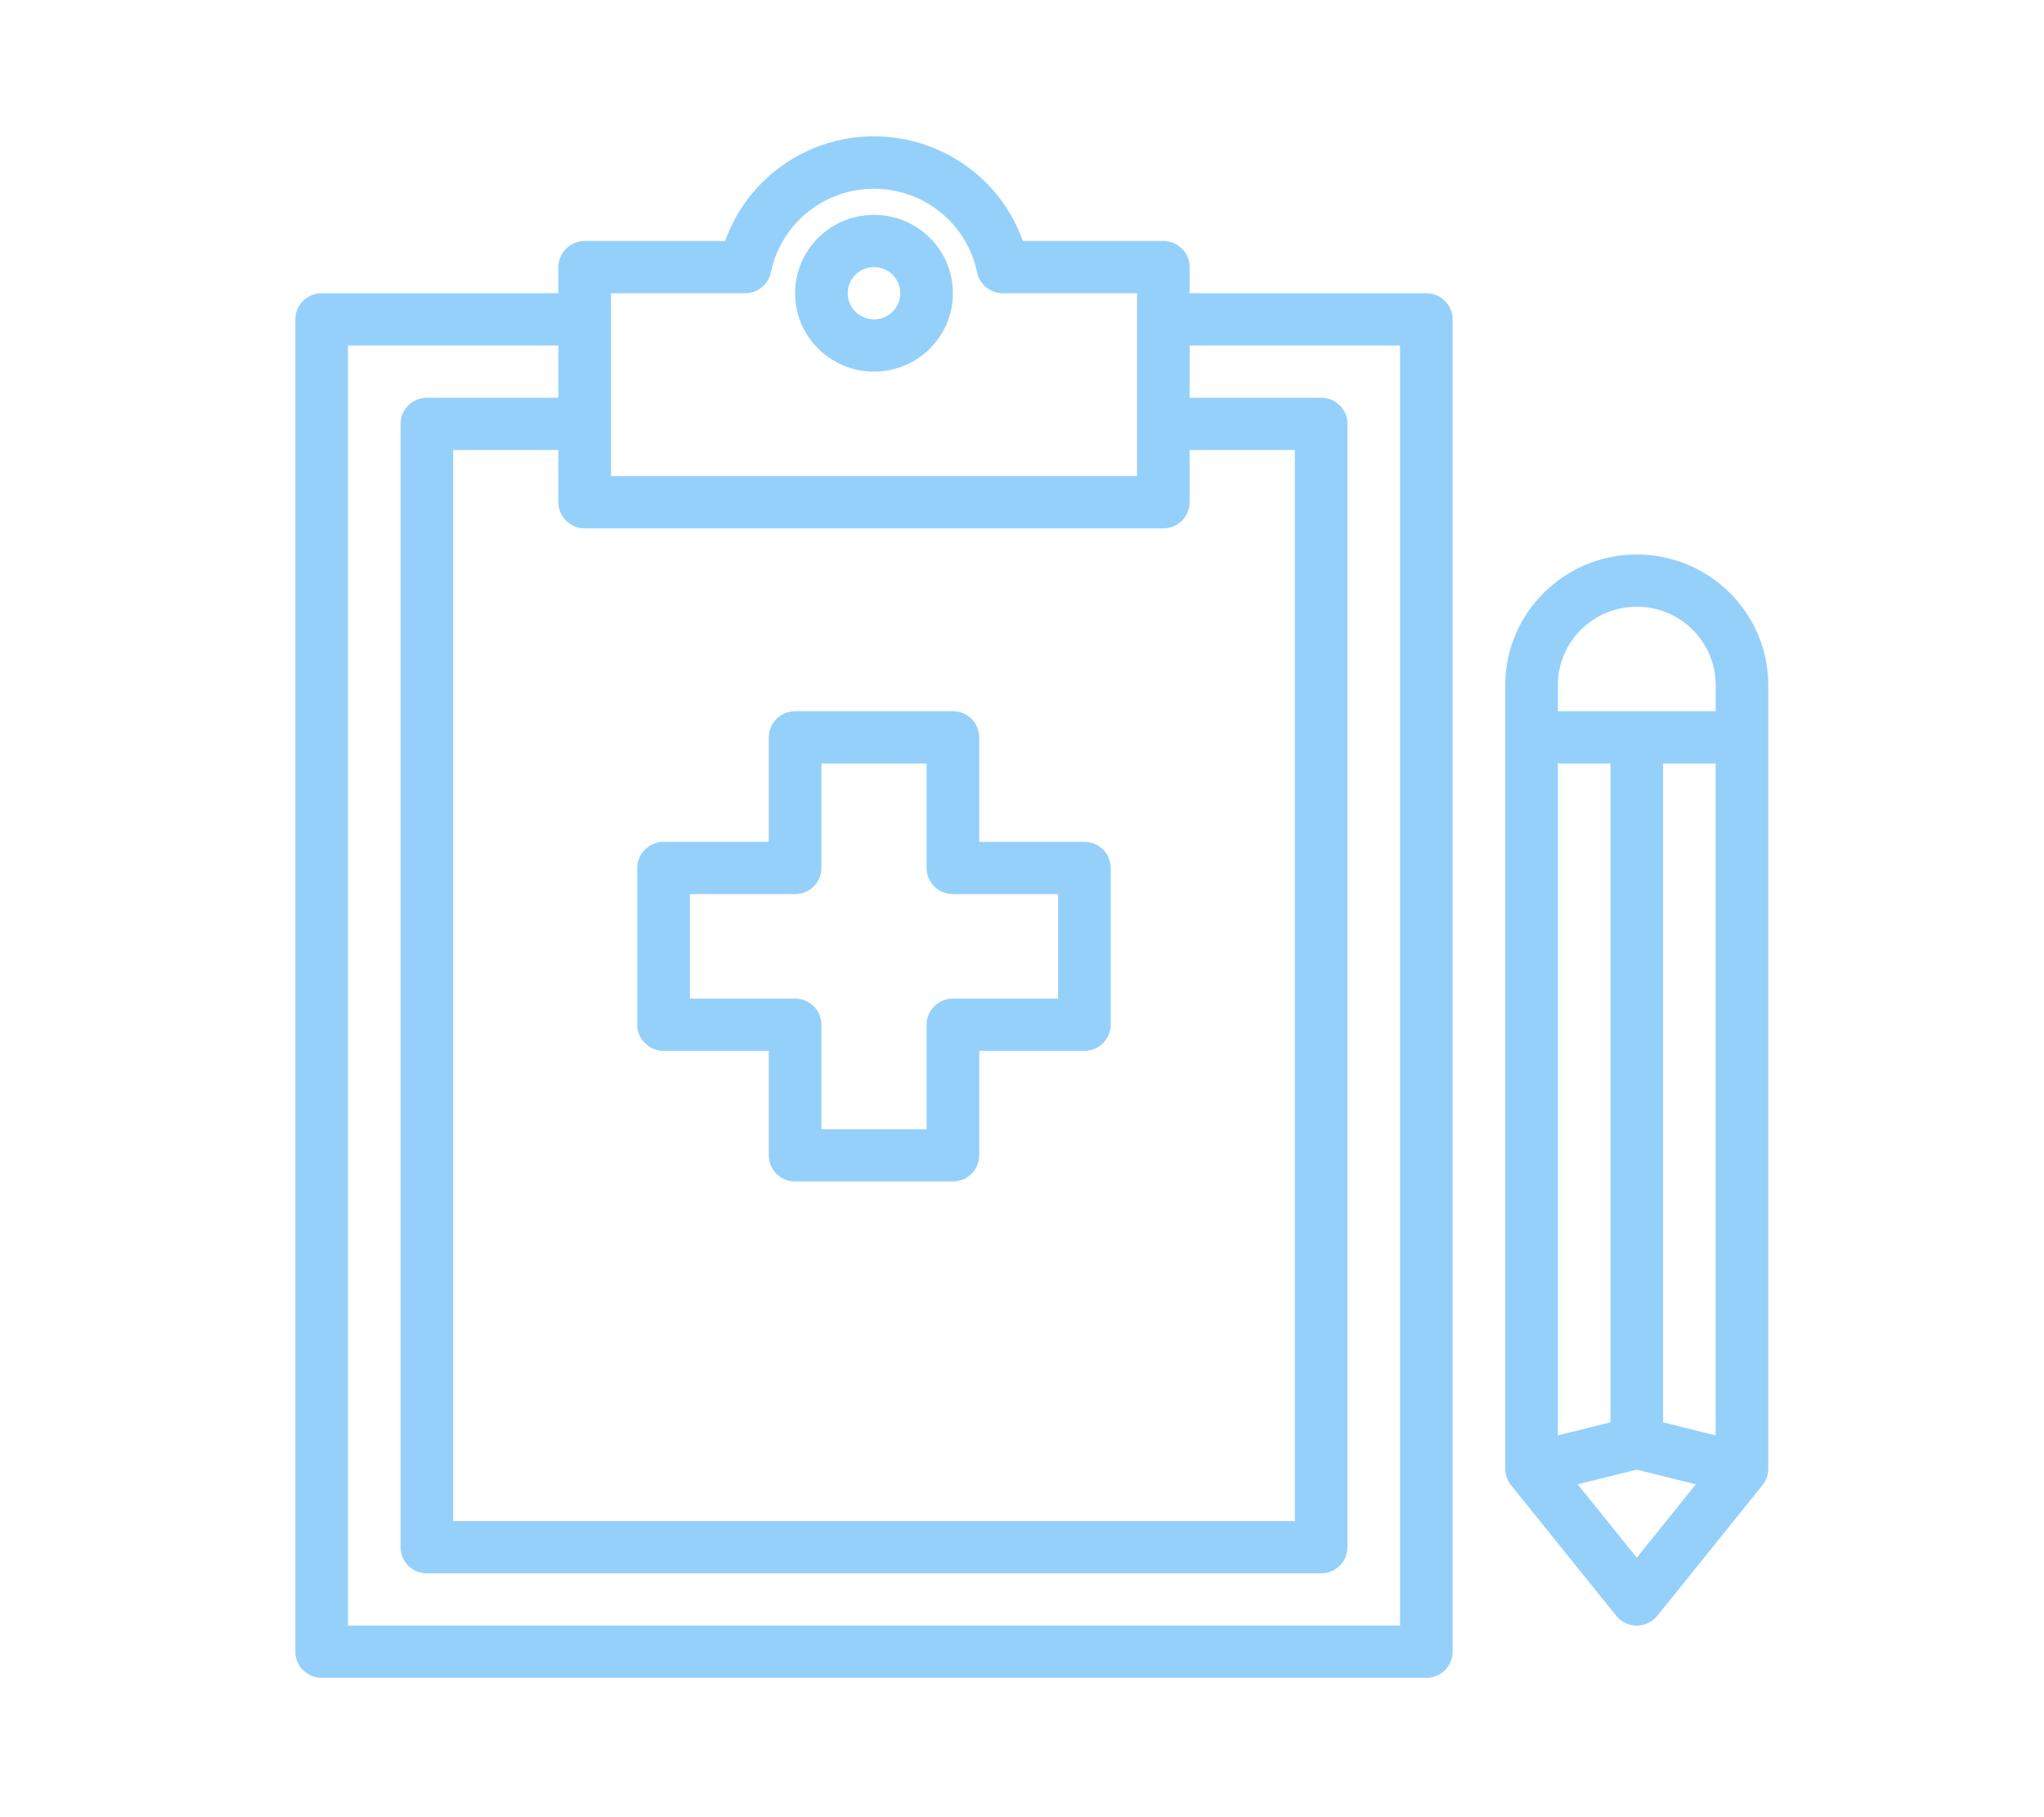
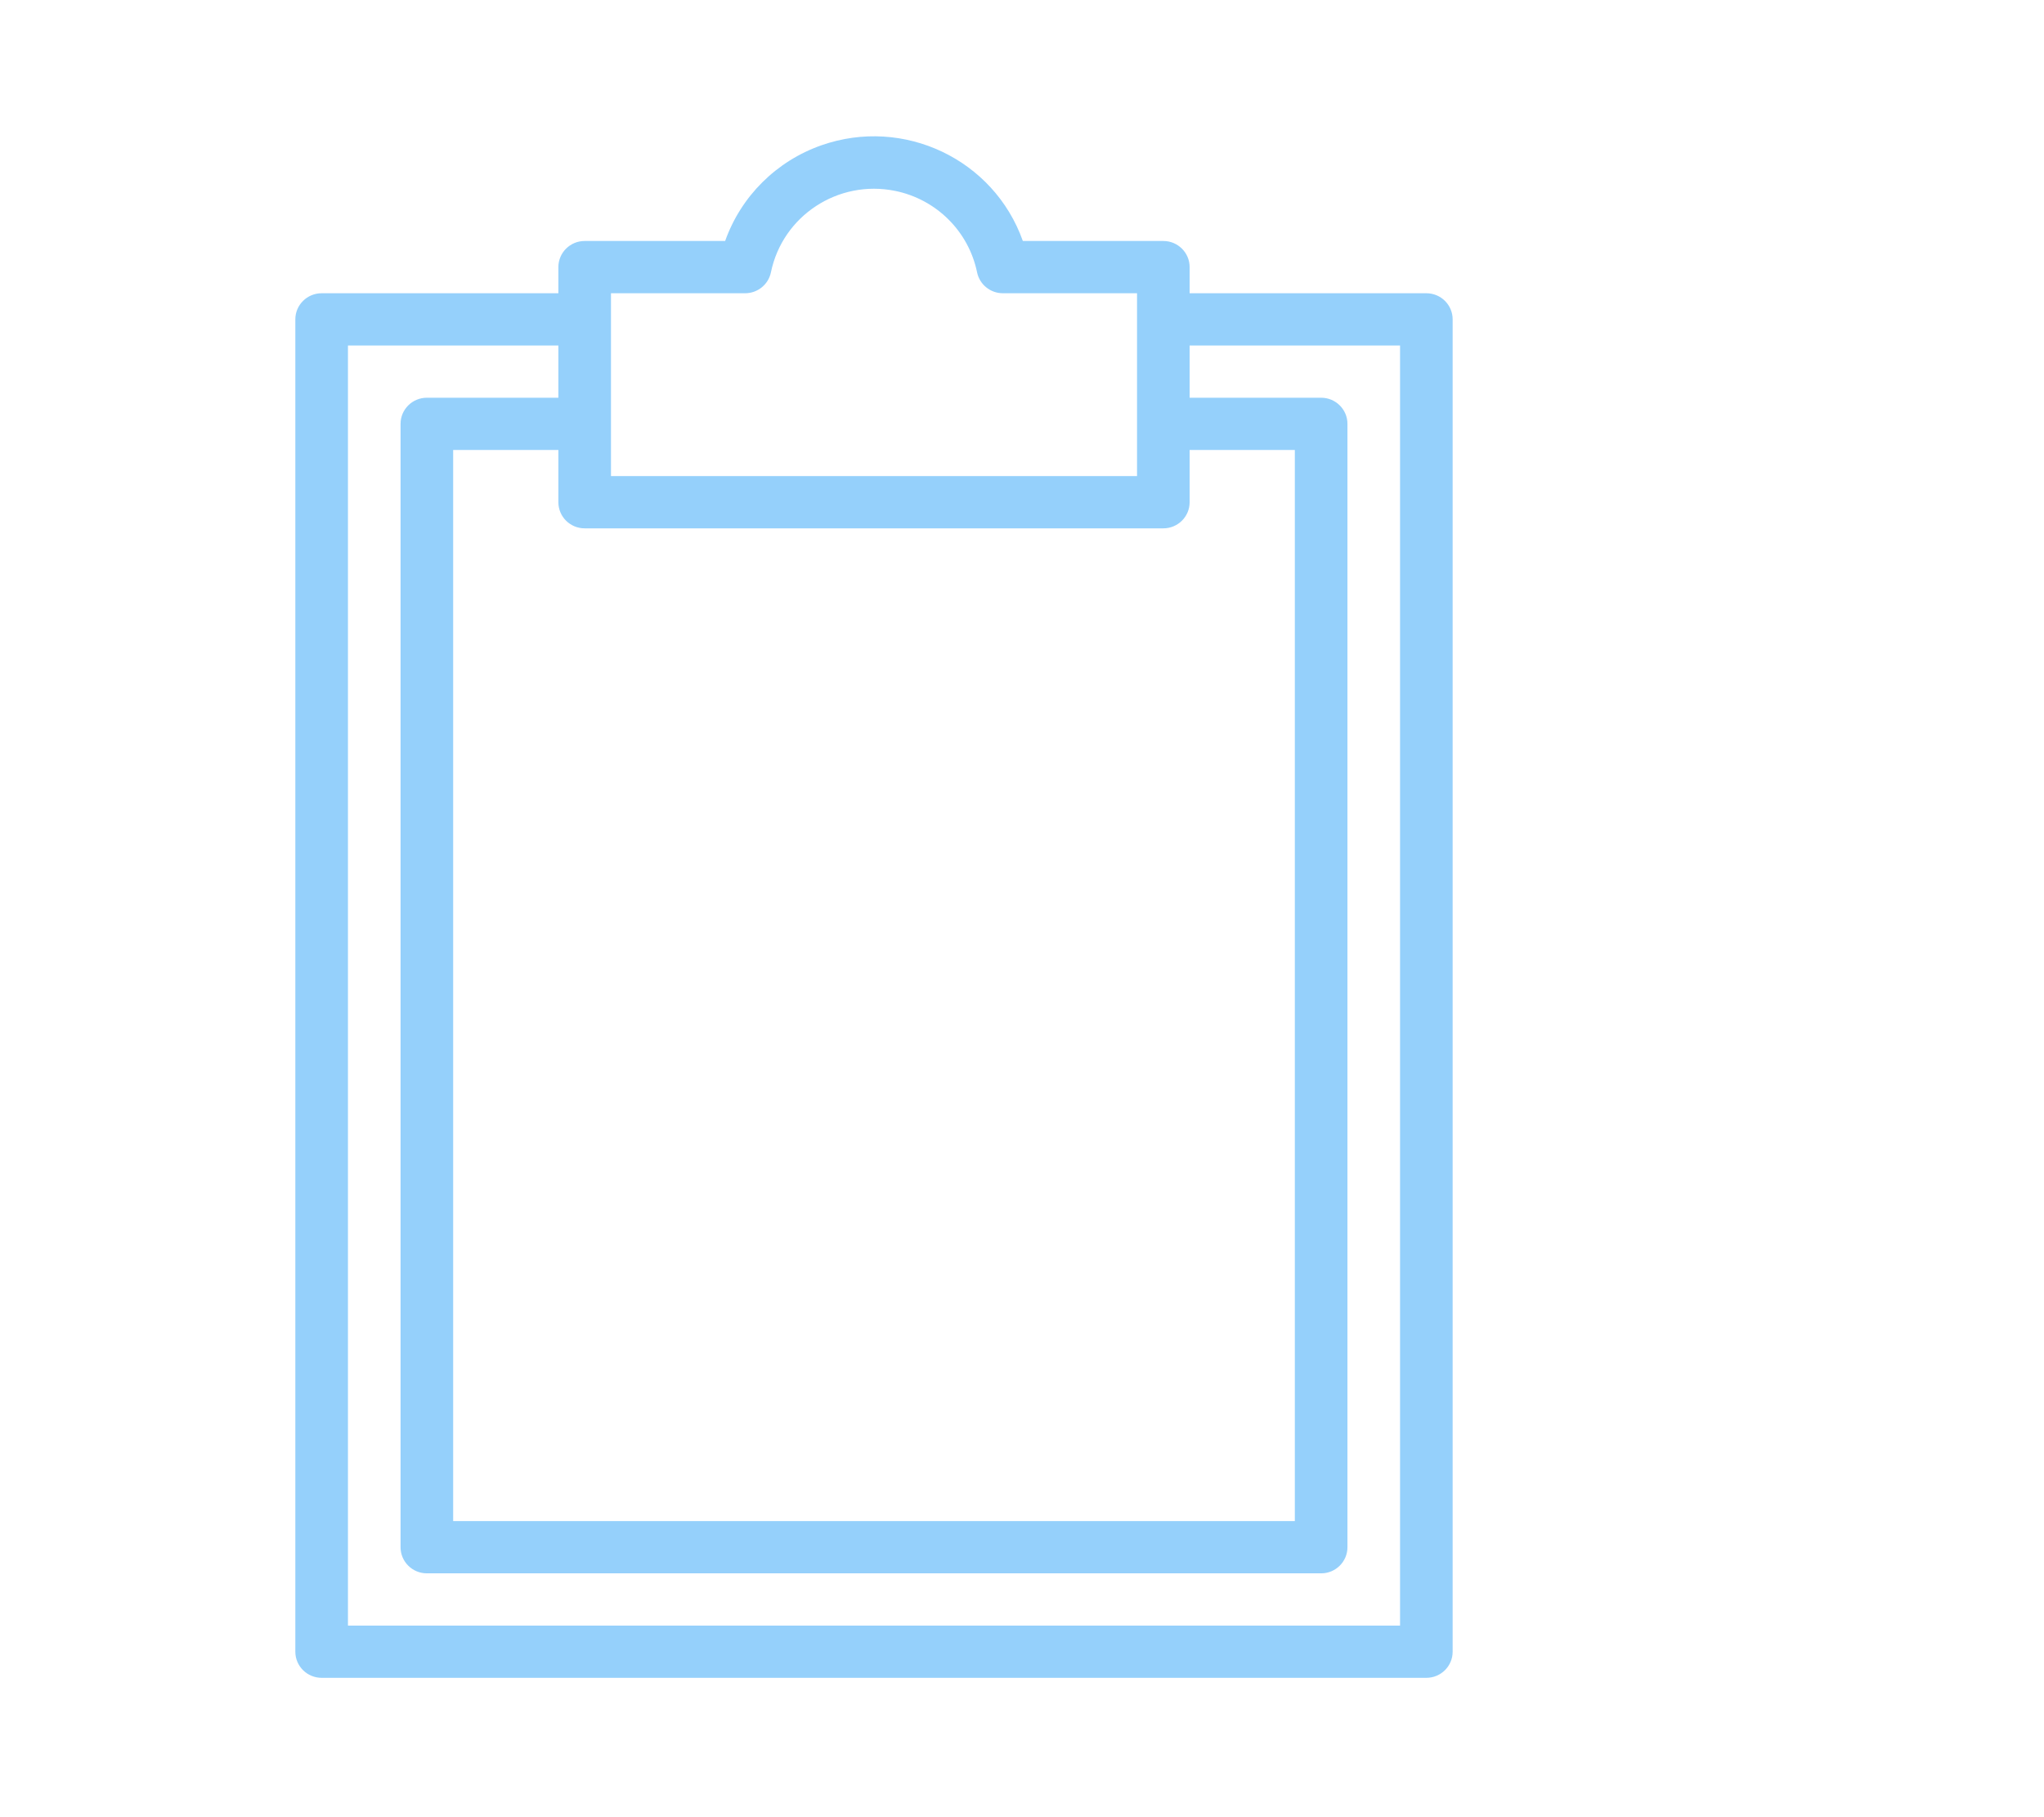
<svg xmlns="http://www.w3.org/2000/svg" width="90px" height="80px" viewBox="0 0 90 80" version="1.1">
  <title>bijzondere-bijstand-chronisch-zieken-gehandicapten</title>
  <desc>Created with Sketch.</desc>
  <defs />
  <g id="bijzondere-bijstand-chronisch-zieken-gehandicapten" stroke="none" stroke-width="1" fill="none" fill-rule="evenodd">
    <g id="report" transform="translate(13, 6)" fill="#95D0FB" fill-rule="nonzero">
      <path d="M49.804,6.91 L39.381,6.91 L39.381,5.759 C39.381,5.124 38.862,4.609 38.223,4.609 L32.037,4.609 C30.762,1.015 26.794,-0.872 23.174,0.394 C21.19,1.088 19.629,2.638 18.929,4.609 L12.744,4.609 C12.104,4.609 11.586,5.124 11.586,5.759 L11.586,6.91 L1.163,6.91 C0.523,6.91 0.004,7.425 0.004,8.06 L0.004,66.715 C0.004,67.35 0.523,67.865 1.163,67.865 L49.804,67.865 C50.444,67.865 50.962,67.35 50.962,66.715 L50.962,8.06 C50.962,7.424 50.444,6.91 49.804,6.91 Z M13.902,6.91 L19.808,6.91 C20.359,6.91 20.834,6.525 20.945,5.989 C21.457,3.5 23.904,1.895 26.411,2.403 C28.229,2.772 29.65,4.184 30.022,5.989 C30.132,6.525 30.607,6.91 31.158,6.91 L37.065,6.91 L37.065,14.96 L13.902,14.96 L13.902,6.91 Z M12.744,17.26 L38.223,17.26 C38.862,17.26 39.381,16.746 39.381,16.11 L39.381,13.81 L44.013,13.81 L44.013,60.965 L6.953,60.965 L6.953,13.81 L11.586,13.81 L11.586,16.11 C11.586,16.746 12.104,17.26 12.744,17.26 Z M48.646,65.565 L2.321,65.565 L2.321,9.21 L11.586,9.21 L11.586,11.51 L5.795,11.51 C5.156,11.51 4.637,12.025 4.637,12.66 L4.637,62.115 C4.637,62.75 5.156,63.265 5.795,63.265 L45.172,63.265 C45.811,63.265 46.33,62.75 46.33,62.115 L46.33,12.66 C46.33,12.025 45.811,11.51 45.172,11.51 L39.381,11.51 L39.381,9.21 L48.646,9.21 L48.646,65.565 Z" id="Shape" />
-       <path d="M25.483,3.459 C23.564,3.459 22.009,5.004 22.009,6.91 C22.009,8.815 23.564,10.36 25.483,10.36 C27.402,10.36 28.958,8.815 28.958,6.91 C28.958,5.004 27.402,3.459 25.483,3.459 Z M25.483,8.06 C24.844,8.06 24.325,7.545 24.325,6.91 C24.325,6.274 24.844,5.759 25.483,5.759 C26.123,5.759 26.641,6.274 26.641,6.91 C26.641,7.545 26.123,8.06 25.483,8.06 Z" id="Shape" />
-       <path d="M34.748,31.062 L30.116,31.062 L30.116,26.461 C30.116,25.826 29.597,25.311 28.958,25.311 L22.009,25.311 C21.369,25.311 20.851,25.826 20.851,26.461 L20.851,31.062 L16.218,31.062 C15.579,31.062 15.06,31.577 15.06,32.212 L15.06,39.113 C15.06,39.748 15.579,40.263 16.218,40.263 L20.851,40.263 L20.851,44.863 C20.851,45.498 21.369,46.013 22.009,46.013 L28.958,46.013 C29.597,46.013 30.116,45.498 30.116,44.863 L30.116,40.263 L34.748,40.263 C35.388,40.263 35.906,39.748 35.906,39.113 L35.906,32.212 C35.906,31.577 35.388,31.062 34.748,31.062 Z M33.59,37.962 L28.958,37.962 C28.318,37.962 27.8,38.477 27.8,39.113 L27.8,43.713 L23.167,43.713 L23.167,39.113 C23.167,38.477 22.649,37.962 22.009,37.962 L17.376,37.962 L17.376,33.362 L22.009,33.362 C22.649,33.362 23.167,32.847 23.167,32.212 L23.167,27.611 L27.8,27.611 L27.8,32.212 C27.8,32.847 28.318,33.362 28.958,33.362 L33.59,33.362 L33.59,37.962 Z" id="Shape" />
-       <path d="M59.069,18.411 C55.873,18.414 53.282,20.987 53.278,24.161 L53.278,58.664 C53.278,58.926 53.368,59.179 53.532,59.383 L58.165,65.134 C58.564,65.63 59.293,65.71 59.792,65.314 C59.859,65.26 59.92,65.2 59.974,65.134 L64.606,59.383 C64.77,59.179 64.86,58.926 64.86,58.664 L64.86,24.161 C64.856,20.987 62.266,18.414 59.069,18.411 Z M55.595,27.611 L57.911,27.611 L57.911,56.617 L55.595,57.192 L55.595,27.611 Z M59.069,62.575 L56.468,59.346 L59.069,58.7 L61.67,59.345 L59.069,62.575 Z M62.543,57.192 L60.227,56.617 L60.227,27.611 L62.543,27.611 L62.543,57.192 Z M62.543,25.311 L55.595,25.311 L55.595,24.161 C55.595,22.256 57.15,20.711 59.069,20.711 C60.988,20.711 62.543,22.256 62.543,24.161 L62.543,25.311 Z" id="Shape" />
    </g>
  </g>
</svg>